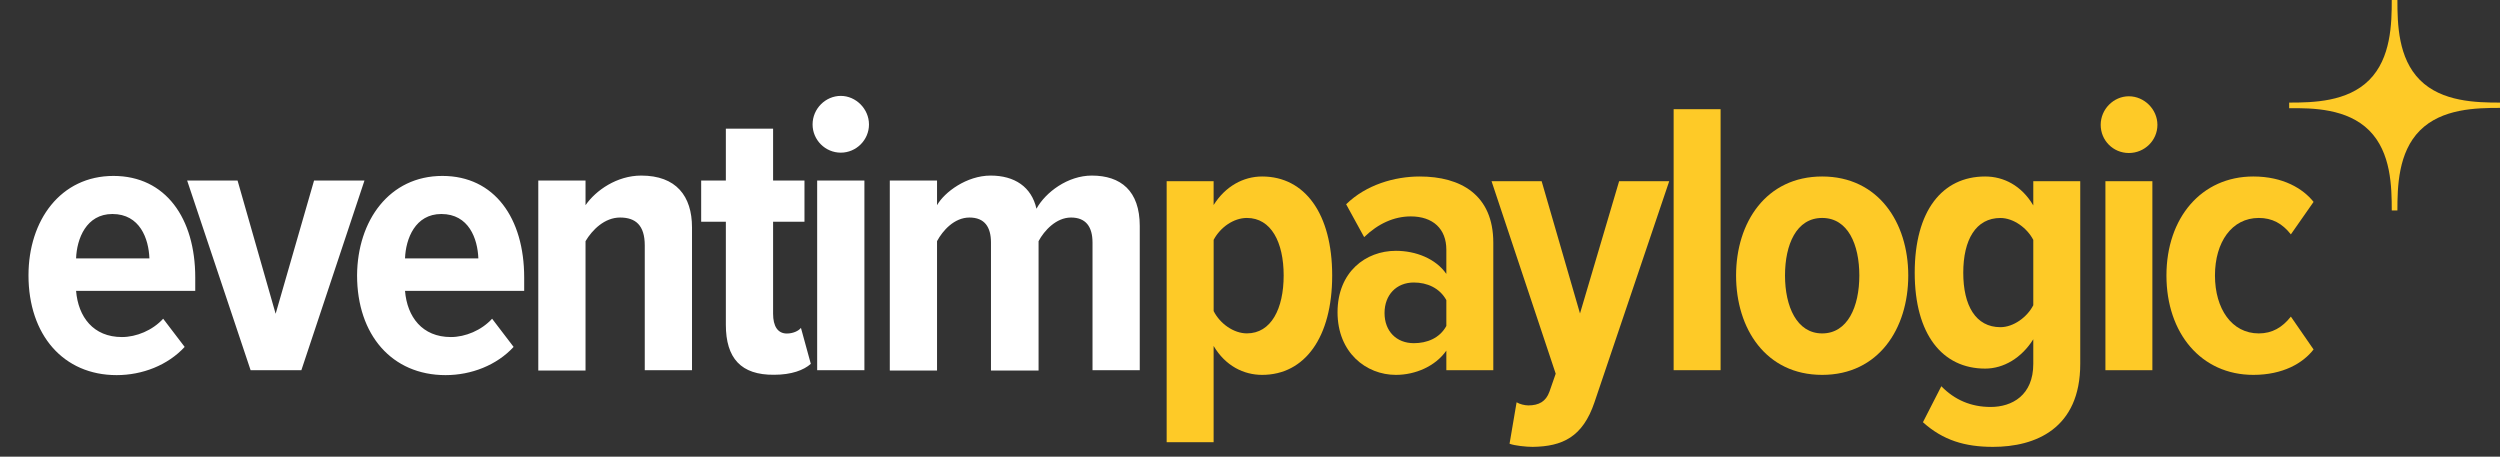
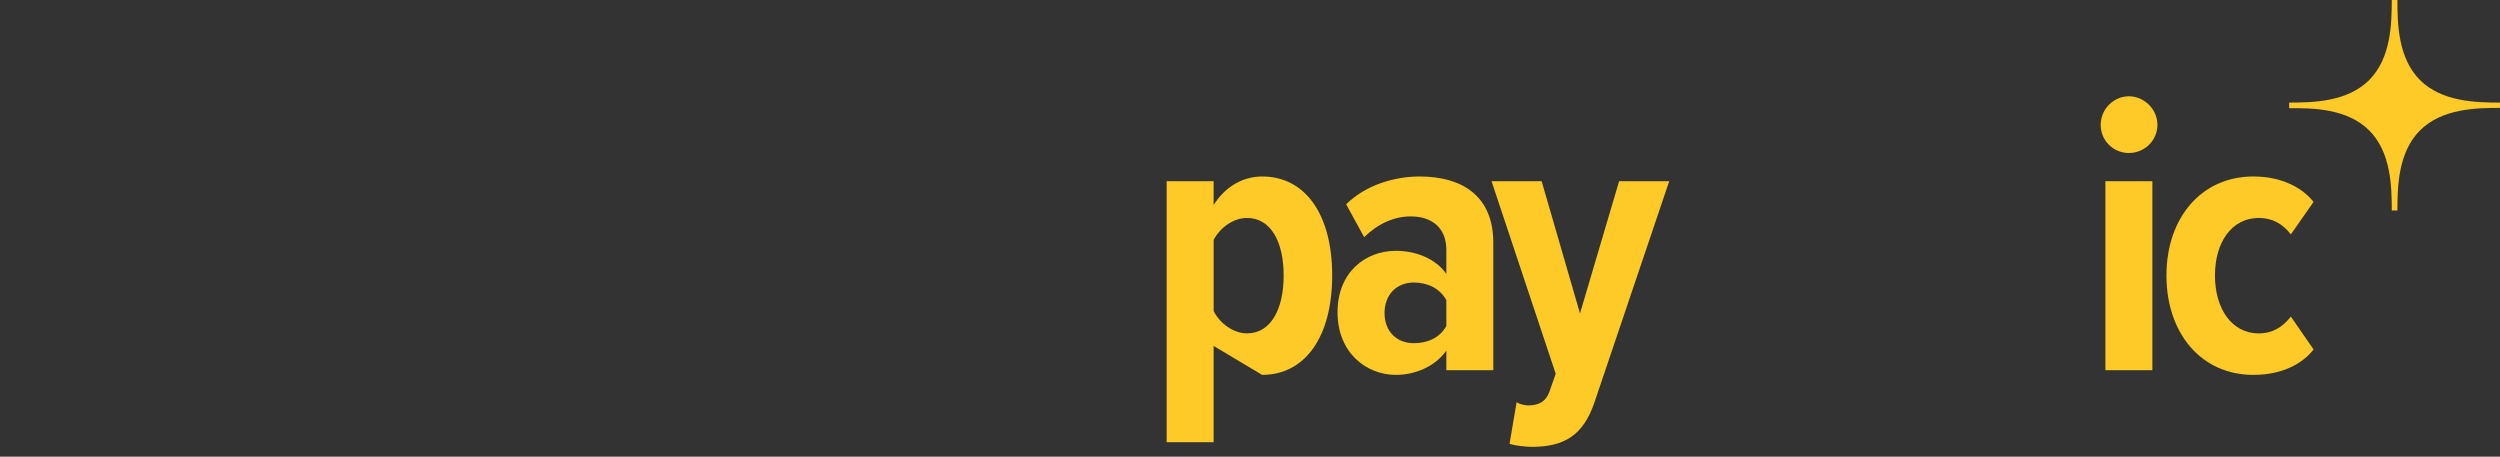
<svg xmlns="http://www.w3.org/2000/svg" id="Capa_1" data-name="Capa 1" viewBox="0 0 709.1 129.53">
  <rect x="0" y="0" width="709.1" height="129.53" fill="#333333" stroke="none" />
  <defs>
    <style>
      .cls-1 {
        fill: #feca27;
      }

      .cls-2 {
        fill: #fff;
      }
    </style>
  </defs>
-   <path class="cls-2" d="M32.18,49.9c14.8,0,23.2,12,23.2,28.8v3.8H21.58c.6,7.4,4.9,13.1,13,13.1,4.1,0,8.7-1.9,11.7-5.2l6.1,8c-4.8,5.2-12,8-19.3,8-15.1,0-25-11.4-25-28.3,0-15.6,9.1-28.2,24.1-28.2ZM21.58,73.3h20.8c-.2-5.6-2.7-12.6-10.5-12.6-7.4,0-10.1,7-10.3,12.6ZM53.08,51.2h14.3l10.8,37.8,10.9-37.8h14.3l-17.9,53.8h-14.4l-18-53.8ZM125.48,49.9c14.8,0,23.2,12,23.2,28.8v3.8h-33.8c.6,7.4,4.9,13.1,13,13.1,4.1,0,8.7-1.9,11.7-5.2l6.1,8c-4.8,5.2-12,8-19.3,8-15.2,0-25.1-11.4-25.1-28.3.1-15.6,9.2-28.2,24.2-28.2ZM114.88,73.3h20.8c-.2-5.6-2.7-12.6-10.5-12.6-7.4,0-10.1,7-10.3,12.6ZM182.88,69.6c0-5.7-2.6-7.9-7-7.9s-7.9,3.5-9.8,6.7v36.7h-13.4v-53.9h13.4v7c2.9-4.2,8.9-8.4,15.8-8.4,9.9,0,14.4,5.8,14.4,14.7v40.5h-13.4v-35.4ZM205.88,92.1v-29.2h-7v-11.7h7v-14.7h13.4v14.7h8.9v11.7h-8.9v26.1c0,3.5,1.3,5.6,3.9,5.6,1.7,0,3.3-.7,4-1.6l2.8,10.2c-2,1.8-5.5,3.1-10.4,3.1-9.4.1-13.7-4.7-13.7-14.2ZM230.48,35.3c0-4.5,3.7-8.1,8-8.1s8,3.7,8,8.1-3.6,8-8,8-8-3.6-8-8ZM231.78,51.2h13.4v53.8h-13.4v-53.8ZM309.88,68.8c0-4.5-1.9-7.1-6.1-7.1s-7.6,3.7-9.2,6.7v36.7h-13.5v-36.3c0-4.4-1.8-7.1-6.1-7.1s-7.6,3.7-9.2,6.7v36.7h-13.4v-53.9h13.4v7c2.1-3.7,8.4-8.4,15.2-8.4s11.6,3.2,13,9.4c2.6-4.7,8.9-9.4,15.7-9.4,8.2,0,13.6,4.3,13.6,14.3v40.9h-13.4v-36.2h0Z" />
  <g id="_35_11" data-name="35,11">
    <path class="cls-1" d="M672,37h0c6.2,6.2,6.4,15.9,6.4,22.7h1.6c0-6.7.2-16.5,6.4-22.7h0c6.2-6.2,15.9-6.4,22.7-6.4v-1.5c-6.7,0-16.5-.2-22.7-6.4h0c-6.2-6.2-6.4-15.9-6.4-22.7h-1.6c0,6.7-.2,16.5-6.4,22.7h0c-6.2,6.2-15.9,6.4-22.7,6.4v1.6c6.7-.1,16.5.1,22.7,6.3Z" />
  </g>
  <g>
-     <path class="cls-1" d="M344.23,98.12v27.3h-13.32V51.39h13.32v6.77c3.33-5.33,8.44-8.1,13.76-8.1,12.1,0,19.87,10.54,19.87,28.08s-7.77,28.19-19.87,28.19c-5.22,0-10.43-2.55-13.76-8.21ZM364.1,78.14c0-9.43-3.55-16.32-10.43-16.32-3.77,0-7.55,2.66-9.43,6.21v20.2c1.78,3.55,5.66,6.33,9.43,6.33,6.88,0,10.43-6.99,10.43-16.43Z" />
+     <path class="cls-1" d="M344.23,98.12v27.3h-13.32V51.39h13.32v6.77c3.33-5.33,8.44-8.1,13.76-8.1,12.1,0,19.87,10.54,19.87,28.08s-7.77,28.19-19.87,28.19ZM364.1,78.14c0-9.43-3.55-16.32-10.43-16.32-3.77,0-7.55,2.66-9.43,6.21v20.2c1.78,3.55,5.66,6.33,9.43,6.33,6.88,0,10.43-6.99,10.43-16.43Z" />
    <path class="cls-1" d="M410.24,105v-5.55c-3.11,4.44-8.77,6.88-14.32,6.88-8.44,0-16.54-6.33-16.54-17.76s7.99-17.43,16.54-17.43c5.66,0,11.32,2.22,14.32,6.55v-6.88c0-5.88-3.77-9.43-10.1-9.43-4.66,0-9.21,2-13.21,5.88l-5.11-9.32c5.66-5.55,13.76-7.88,20.87-7.88,11.65,0,20.87,5.22,20.87,18.76v36.18h-13.32ZM410.24,92.46v-7.33c-1.89-3.44-5.44-5-9.21-5-4.99,0-8.32,3.55-8.32,8.66s3.33,8.55,8.32,8.55c3.77,0,7.33-1.44,9.21-4.88Z" />
    <path class="cls-1" d="M430.16,114.1c.89.55,2.33.89,3.33.89,3,0,5-1.11,5.99-3.88l1.78-5.11-18.2-54.61h14.21l10.88,37.52,11.1-37.52h14.21l-21.2,62.71c-3.33,9.88-9.1,12.54-17.54,12.65-1.78,0-5.11-.33-6.55-.89l2-11.76Z" />
-     <path class="cls-1" d="M474.71,105V30.97h13.32v74.03h-13.32Z" />
-     <path class="cls-1" d="M492.42,78.14c0-15.09,8.55-28.08,24.42-28.08s24.42,12.99,24.42,28.08-8.44,28.19-24.42,28.19-24.42-13.1-24.42-28.19ZM527.38,78.14c0-8.77-3.22-16.32-10.54-16.32s-10.54,7.55-10.54,16.32,3.33,16.43,10.54,16.43,10.54-7.55,10.54-16.43Z" />
-     <path class="cls-1" d="M545.42,119.76l5.22-10.21c3.77,3.88,8.44,5.88,13.98,5.88,6.1,0,12.1-3.33,12.1-12.21v-6.99c-3.33,5.33-8.44,8.32-13.65,8.32-12.1,0-19.98-9.66-19.98-27.19s7.77-27.3,19.98-27.3c5.22,0,10.32,2.55,13.65,8.21v-6.88h13.32v51.83c0,18.42-12.76,23.53-24.75,23.53-7.99,0-14.21-1.89-19.87-6.99ZM576.72,86.58v-18.54c-1.78-3.44-5.66-6.21-9.32-6.21-6.99,0-10.54,6.21-10.54,15.54s3.55,15.43,10.54,15.43c3.66,0,7.55-2.78,9.32-6.22Z" />
    <path class="cls-1" d="M595.84,35.41c0-4.44,3.66-8.1,7.99-8.1s8.1,3.66,8.1,8.1-3.66,7.99-8.1,7.99-7.99-3.55-7.99-7.99ZM597.18,105v-53.61h13.32v53.61h-13.32Z" />
    <path class="cls-1" d="M614.49,78.14c0-16.32,9.88-28.08,24.64-28.08,8.44,0,14.1,3.44,17.09,7.21l-6.44,9.21c-2.44-3.11-5.33-4.66-9.1-4.66-7.66,0-12.43,6.88-12.43,16.32s4.77,16.43,12.43,16.43c3.77,0,6.66-1.67,9.1-4.77l6.44,9.32c-3,3.88-8.66,7.21-17.09,7.21-14.76,0-24.64-11.77-24.64-28.19Z" />
  </g>
</svg>